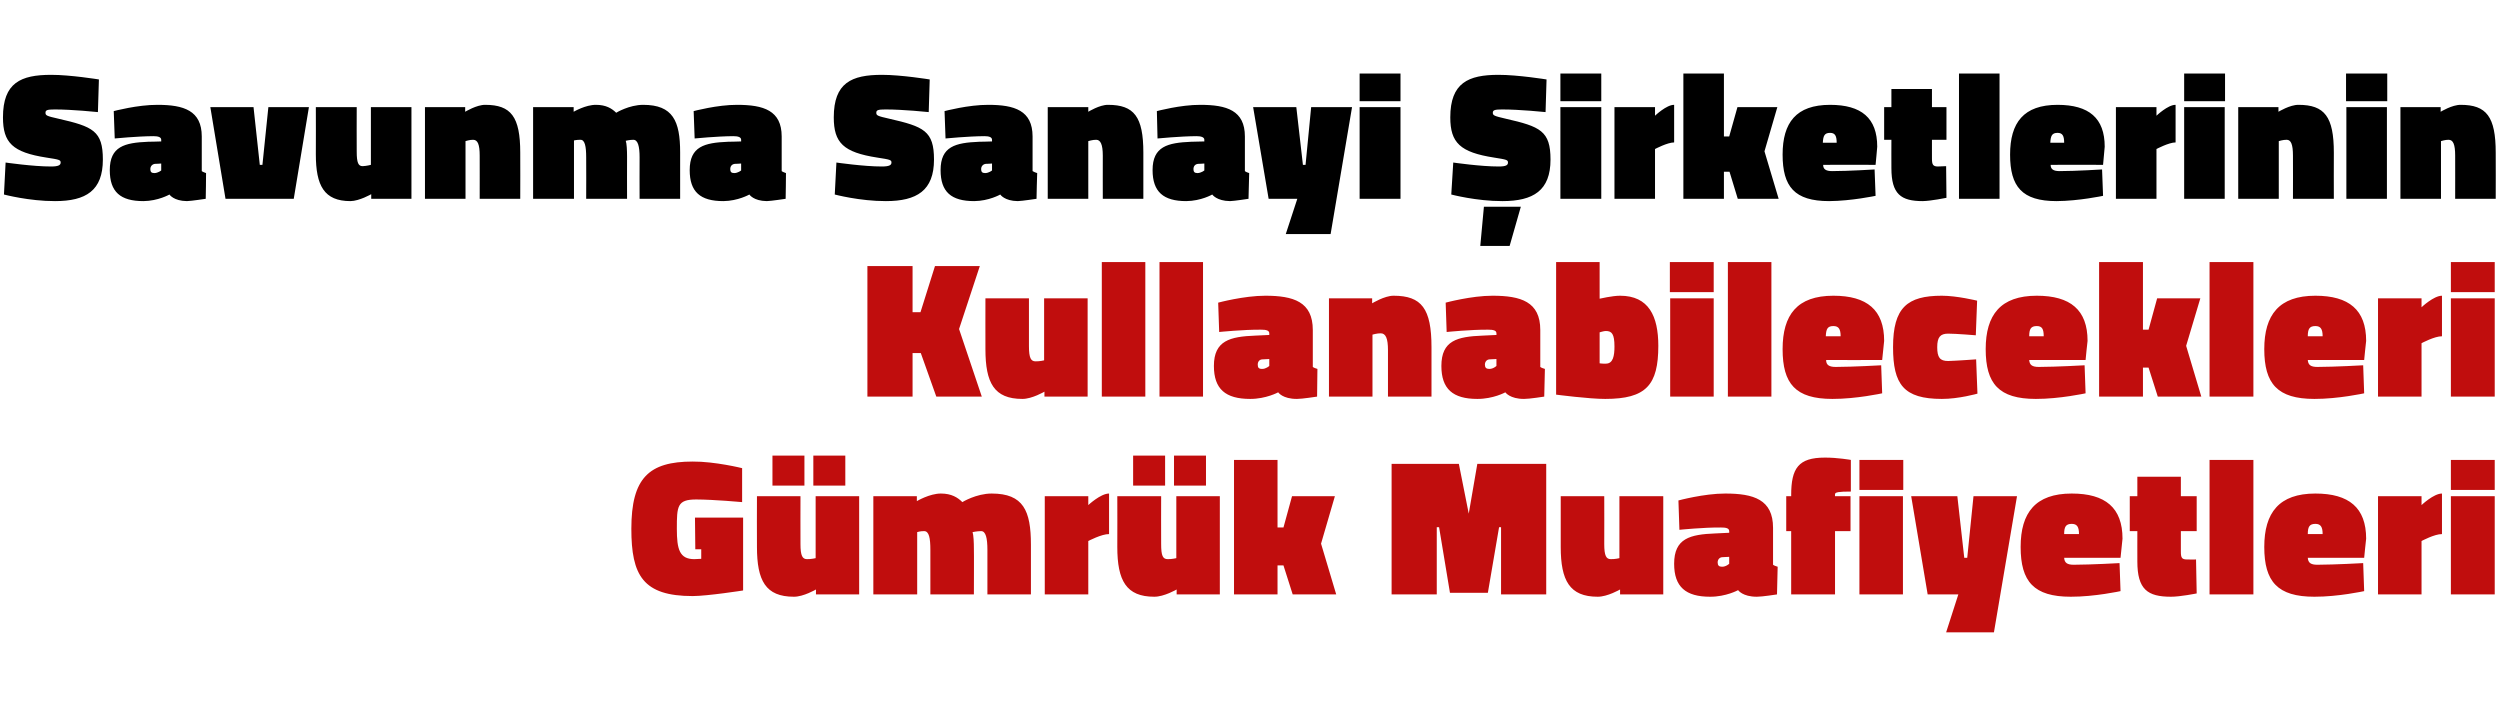
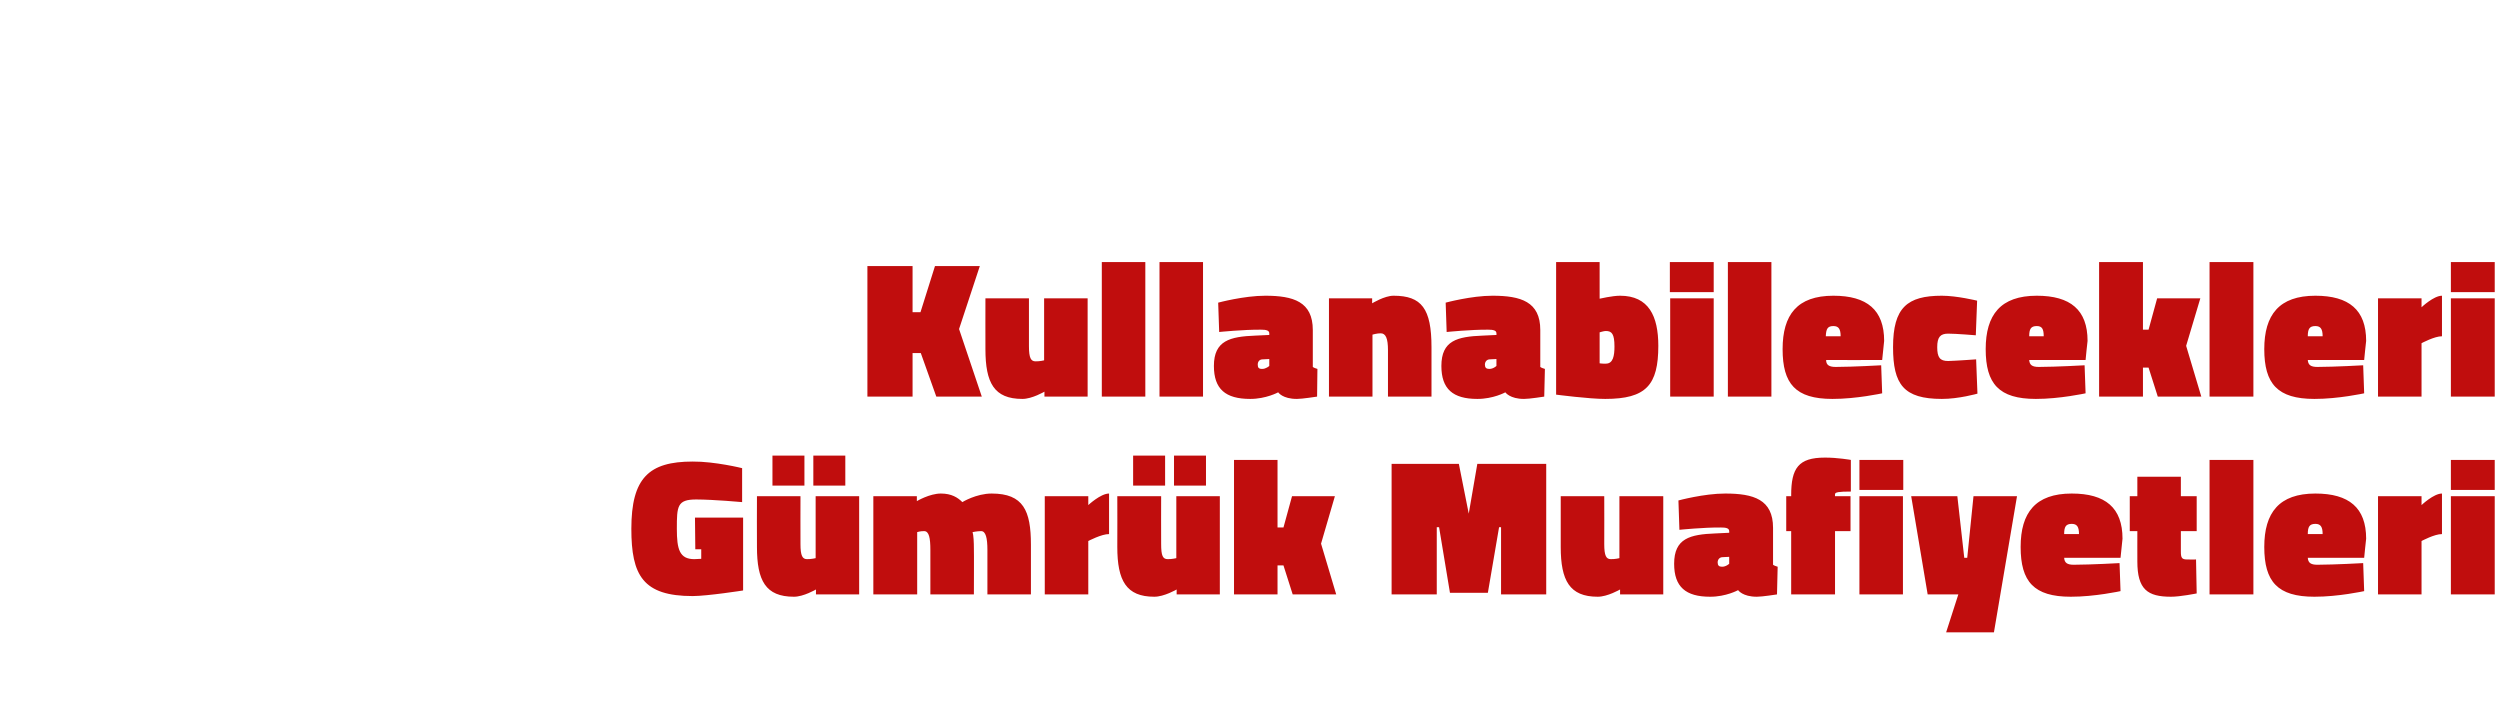
<svg xmlns="http://www.w3.org/2000/svg" version="1.1" width="758.3px" height="218.8px" viewBox="0 -19 758.3 218.8" style="top:-19px">
  <desc>Savunma Sanayi irketlerinin Kullanabilecekleri G mr k Muafiyetleri</desc>
  <defs />
  <g id="Polygon339932">
    <path d="M 210.8 138 L 225.4 138 L 225.4 160.1 C 225.4 160.1 214.72 161.78 210.1 161.8 C 195 161.8 191.5 155.5 191.5 141.4 C 191.5 126 196.8 121 210.1 121 C 216.84 120.95 225.1 123 225.1 123 L 225.1 133.3 C 225.1 133.3 216.6 132.52 211.2 132.5 C 205.4 132.5 205.3 134.5 205.3 141.4 C 205.3 147.6 206.1 150.6 210.6 150.6 C 211.41 150.57 212.7 150.5 212.7 150.5 L 212.7 147.6 L 210.9 147.6 L 210.8 138 Z M 260.6 131.5 L 260.6 161.3 L 247.5 161.3 L 247.5 159.8 C 247.5 159.8 243.71 162.02 240.8 162 C 232.2 162 229.6 157.1 229.6 146.9 C 229.55 146.85 229.6 131.5 229.6 131.5 L 242.8 131.5 C 242.8 131.5 242.77 145.97 242.8 146 C 242.8 149.6 243.4 150.6 244.8 150.6 C 246.07 150.63 247.4 150.3 247.4 150.3 L 247.4 131.5 L 260.6 131.5 Z M 246.7 119.2 L 256.4 119.2 L 256.4 128.3 L 246.7 128.3 L 246.7 119.2 Z M 234.3 119.2 L 244 119.2 L 244 128.3 L 234.3 128.3 L 234.3 119.2 Z M 264.9 161.3 L 264.9 131.5 L 278.1 131.5 L 278.1 133 C 278.1 133 281.99 130.69 285.4 130.7 C 288.6 130.7 290.5 131.9 291.9 133.3 C 291.9 133.3 296.1 130.7 300.8 130.7 C 310.4 130.7 312.7 135.9 312.7 146.2 C 312.73 146.2 312.7 161.3 312.7 161.3 L 299.5 161.3 C 299.5 161.3 299.52 147.8 299.5 147.8 C 299.5 144.2 299 142.1 297.6 142.1 C 296.4 142.1 295 142.4 295 142.4 C 295.3 143.3 295.4 145.5 295.4 147.6 C 295.45 147.56 295.4 161.3 295.4 161.3 L 282.2 161.3 C 282.2 161.3 282.23 147.8 282.2 147.8 C 282.2 144.2 281.8 142.1 280.3 142.1 C 279.16 142.08 278.2 142.4 278.2 142.4 L 278.2 161.3 L 264.9 161.3 Z M 330.1 161.3 L 316.9 161.3 L 316.9 131.5 L 330.1 131.5 L 330.1 134.2 C 330.1 134.2 333.86 130.69 336.4 130.7 C 336.4 130.7 336.4 143 336.4 143 C 334.15 142.96 330.1 145.1 330.1 145.1 L 330.1 161.3 Z M 370 131.5 L 370 161.3 L 356.9 161.3 L 356.9 159.8 C 356.9 159.8 353.1 162.02 350.1 162 C 341.6 162 338.9 157.1 338.9 146.9 C 338.94 146.85 338.9 131.5 338.9 131.5 L 352.2 131.5 C 352.2 131.5 352.16 145.97 352.2 146 C 352.2 149.6 352.7 150.6 354.2 150.6 C 355.46 150.63 356.8 150.3 356.8 150.3 L 356.8 131.5 L 370 131.5 Z M 356.1 119.2 L 365.8 119.2 L 365.8 128.3 L 356.1 128.3 L 356.1 119.2 Z M 343.7 119.2 L 353.4 119.2 L 353.4 128.3 L 343.7 128.3 L 343.7 119.2 Z M 374.3 161.3 L 374.3 120.5 L 387.5 120.5 L 387.5 141 L 389.3 141 L 391.9 131.5 L 404.9 131.5 L 400.7 145.9 L 405.3 161.3 L 392.1 161.3 L 389.3 152.5 L 387.5 152.5 L 387.5 161.3 L 374.3 161.3 Z M 422.1 121.7 L 442.5 121.7 L 445.5 136.8 L 448.1 121.7 L 469 121.7 L 469 161.3 L 455.3 161.3 L 455.3 140.9 L 454.7 140.9 L 451.3 160.8 L 439.8 160.8 L 436.5 140.9 L 435.8 140.9 L 435.8 161.3 L 422.1 161.3 L 422.1 121.7 Z M 504.5 131.5 L 504.5 161.3 L 491.4 161.3 L 491.4 159.8 C 491.4 159.8 487.58 162.02 484.6 162 C 476.1 162 473.4 157.1 473.4 146.9 C 473.42 146.85 473.4 131.5 473.4 131.5 L 486.6 131.5 C 486.6 131.5 486.64 145.97 486.6 146 C 486.6 149.6 487.2 150.6 488.6 150.6 C 489.94 150.63 491.2 150.3 491.2 150.3 L 491.2 131.5 L 504.5 131.5 Z M 537.8 152.3 C 538 152.5 538.8 152.8 539.2 152.9 C 539.17 152.93 539 161.3 539 161.3 C 539 161.3 534.39 162.02 532.9 162 C 528.55 162.02 527.2 160 527.2 160 C 527.2 160 523.54 162.02 518.7 162 C 511.3 162 507.8 159 507.8 152 C 507.8 144.3 512.6 143.1 520.3 142.8 C 520.29 142.78 524.5 142.6 524.5 142.6 C 524.5 142.6 524.54 142.08 524.5 142.1 C 524.5 141.2 523.5 141 522 141 C 516.75 140.95 509.4 141.7 509.4 141.7 L 509.1 132.8 C 509.1 132.8 516.87 130.69 523.3 130.7 C 531.9 130.7 537.8 132.5 537.8 141.1 C 537.8 141.1 537.8 152.3 537.8 152.3 Z M 522.5 150 C 521.6 150 521 150.7 521 151.6 C 521 152.5 521.4 152.9 522.3 152.9 C 523.54 152.93 524.5 152 524.5 152 L 524.5 149.9 C 524.5 149.9 522.53 149.98 522.5 150 Z M 556.6 161.3 L 543.3 161.3 L 543.3 142.1 L 541.8 142.1 L 541.8 131.5 L 543.3 131.5 C 543.3 131.5 543.34 131.22 543.3 131.2 C 543.3 123 545.5 119.8 553.5 119.8 C 557.27 119.77 561.4 120.5 561.4 120.5 C 561.4 120.5 561.4 130.1 561.4 130.1 C 557.7 130.1 556.6 130.3 556.6 130.9 C 556.56 130.86 556.6 131.5 556.6 131.5 L 561.3 131.5 L 561.3 142.1 L 556.6 142.1 L 556.6 161.3 Z M 564 131.5 L 577.2 131.5 L 577.2 161.3 L 564 161.3 L 564 131.5 Z M 564 120.5 L 577.3 120.5 L 577.3 129.6 L 564 129.6 L 564 120.5 Z M 579.7 131.5 L 593.7 131.5 L 595.8 150.2 L 596.7 150.2 L 598.6 131.5 L 611.8 131.5 L 604.8 172.8 L 590.3 172.8 L 594 161.3 L 584.7 161.3 L 579.7 131.5 Z M 642.9 151.8 L 643.2 160.3 C 643.2 160.3 635.34 162.02 628.1 162 C 616.9 162 612.9 157.4 612.9 146.9 C 612.9 136.5 617.4 130.7 628.4 130.7 C 638.6 130.7 643.8 135 643.8 144.4 C 643.78 144.38 643.2 150.2 643.2 150.2 C 643.2 150.2 626.14 150.22 626.1 150.2 C 626.2 151.7 627 152.3 629 152.3 C 634.46 152.28 642.9 151.8 642.9 151.8 Z M 630.6 143 C 630.6 140.8 630 139.9 628.4 139.9 C 626.6 139.9 626.1 140.8 626.1 143 C 626.1 143 630.6 143 630.6 143 Z M 661.5 148.3 C 661.5 150.2 661.8 150.7 663.4 150.7 C 664.63 150.75 666.1 150.7 666.1 150.7 L 666.3 161 C 666.3 161 661.21 162.02 658.5 162 C 651.4 162 648.3 159.8 648.3 151.3 C 648.28 151.34 648.3 142.1 648.3 142.1 L 646 142.1 L 646 131.5 L 648.3 131.5 L 648.3 125.6 L 661.5 125.6 L 661.5 131.5 L 666.3 131.5 L 666.3 142.1 L 661.5 142.1 C 661.5 142.1 661.5 148.27 661.5 148.3 Z M 670.2 120.5 L 683.5 120.5 L 683.5 161.3 L 670.2 161.3 L 670.2 120.5 Z M 716.8 151.8 L 717.1 160.3 C 717.1 160.3 709.24 162.02 702 162 C 690.8 162 686.8 157.4 686.8 146.9 C 686.8 136.5 691.3 130.7 702.3 130.7 C 712.5 130.7 717.7 135 717.7 144.4 C 717.67 144.38 717.1 150.2 717.1 150.2 C 717.1 150.2 700.03 150.22 700 150.2 C 700.1 151.7 700.9 152.3 702.9 152.3 C 708.35 152.28 716.8 151.8 716.8 151.8 Z M 704.5 143 C 704.5 140.8 703.9 139.9 702.3 139.9 C 700.5 139.9 700 140.8 700 143 C 700 143 704.5 143 704.5 143 Z M 734.5 161.3 L 721.3 161.3 L 721.3 131.5 L 734.5 131.5 L 734.5 134.2 C 734.5 134.2 738.19 130.69 740.7 130.7 C 740.7 130.7 740.7 143 740.7 143 C 738.48 142.96 734.5 145.1 734.5 145.1 L 734.5 161.3 Z M 743.4 131.5 L 756.7 131.5 L 756.7 161.3 L 743.4 161.3 L 743.4 131.5 Z M 743.4 120.5 L 756.7 120.5 L 756.7 129.6 L 743.4 129.6 L 743.4 120.5 Z " stroke="none" fill="#c00d0d" />
  </g>
  <g id="Polygon339931">
    <path d="M 279.3 88.1 L 276.8 88.1 L 276.8 101.3 L 263.1 101.3 L 263.1 61.7 L 276.8 61.7 L 276.8 75.7 L 279.2 75.7 L 283.6 61.7 L 297.2 61.7 L 290.9 80.8 L 297.8 101.3 L 284 101.3 L 279.3 88.1 Z M 329.9 71.5 L 329.9 101.3 L 316.8 101.3 L 316.8 99.8 C 316.8 99.8 313.03 102.02 310.1 102 C 301.5 102 298.9 97.1 298.9 86.9 C 298.87 86.85 298.9 71.5 298.9 71.5 L 312.1 71.5 C 312.1 71.5 312.08 85.97 312.1 86 C 312.1 89.6 312.7 90.6 314.1 90.6 C 315.39 90.63 316.7 90.3 316.7 90.3 L 316.7 71.5 L 329.9 71.5 Z M 334.2 60.5 L 347.4 60.5 L 347.4 101.3 L 334.2 101.3 L 334.2 60.5 Z M 351.7 60.5 L 364.9 60.5 L 364.9 101.3 L 351.7 101.3 L 351.7 60.5 Z M 398.2 92.3 C 398.4 92.5 399.2 92.8 399.6 92.9 C 399.63 92.93 399.5 101.3 399.5 101.3 C 399.5 101.3 394.85 102.02 393.4 102 C 389.01 102.02 387.7 100 387.7 100 C 387.7 100 383.99 102.02 379.2 102 C 371.7 102 368.2 99 368.2 92 C 368.2 84.3 373.1 83.1 380.7 82.8 C 380.75 82.78 385 82.6 385 82.6 C 385 82.6 385 82.08 385 82.1 C 385 81.2 384 81 382.5 81 C 377.21 80.95 369.8 81.7 369.8 81.7 L 369.5 72.8 C 369.5 72.8 377.33 70.69 383.8 70.7 C 392.3 70.7 398.2 72.5 398.2 81.1 C 398.2 81.1 398.2 92.3 398.2 92.3 Z M 383 90 C 382 90 381.5 90.7 381.5 91.6 C 381.5 92.5 381.8 92.9 382.8 92.9 C 383.99 92.93 385 92 385 92 L 385 89.9 C 385 89.9 382.99 89.98 383 90 Z M 403.1 101.3 L 403.1 71.5 L 416.2 71.5 L 416.2 73 C 416.2 73 419.96 70.69 422.7 70.7 C 431.2 70.7 434.2 74.6 434.2 86.3 C 434.18 86.32 434.2 101.3 434.2 101.3 L 421 101.3 C 421 101.3 420.97 87.21 421 87.2 C 421 83.6 420.3 82.1 418.8 82.1 C 417.72 82.08 416.3 82.5 416.3 82.5 L 416.3 101.3 L 403.1 101.3 Z M 467.2 92.3 C 467.4 92.5 468.2 92.8 468.6 92.9 C 468.58 92.93 468.4 101.3 468.4 101.3 C 468.4 101.3 463.8 102.02 462.3 102 C 457.96 102.02 456.6 100 456.6 100 C 456.6 100 452.94 102.02 448.1 102 C 440.7 102 437.2 99 437.2 92 C 437.2 84.3 442 83.1 449.7 82.8 C 449.7 82.78 453.9 82.6 453.9 82.6 C 453.9 82.6 453.95 82.08 453.9 82.1 C 453.9 81.2 452.9 81 451.4 81 C 446.16 80.95 438.8 81.7 438.8 81.7 L 438.5 72.8 C 438.5 72.8 446.28 70.69 452.7 70.7 C 461.3 70.7 467.2 72.5 467.2 81.1 C 467.2 81.1 467.2 92.3 467.2 92.3 Z M 451.9 90 C 451 90 450.4 90.7 450.4 91.6 C 450.4 92.5 450.8 92.9 451.7 92.9 C 452.94 92.93 453.9 92 453.9 92 L 453.9 89.9 C 453.9 89.9 451.94 89.98 451.9 90 Z M 503 85.9 C 503 97.8 499.3 102 486.9 102 C 482.1 102.02 472 100.7 472 100.7 L 472 60.5 L 485.2 60.5 L 485.2 71.6 C 485.2 71.6 489.12 70.69 491.4 70.7 C 500.1 70.7 503 76.9 503 85.9 Z M 489.7 86.1 C 489.7 82.3 488.9 81.4 487.1 81.4 C 486.59 81.37 485.2 81.8 485.2 81.8 L 485.2 91.2 C 485.2 91.2 486 91.34 487.1 91.3 C 489.3 91.3 489.7 88.9 489.7 86.1 Z M 506.6 71.5 L 519.8 71.5 L 519.8 101.3 L 506.6 101.3 L 506.6 71.5 Z M 506.5 60.5 L 519.8 60.5 L 519.8 69.6 L 506.5 69.6 L 506.5 60.5 Z M 524.1 60.5 L 537.3 60.5 L 537.3 101.3 L 524.1 101.3 L 524.1 60.5 Z M 570.6 91.8 L 570.9 100.3 C 570.9 100.3 563.07 102.02 555.8 102 C 544.6 102 540.7 97.4 540.7 86.9 C 540.7 76.5 545.1 70.7 556.1 70.7 C 566.3 70.7 571.5 75 571.5 84.4 C 571.51 84.38 570.9 90.2 570.9 90.2 C 570.9 90.2 553.87 90.22 553.9 90.2 C 553.9 91.7 554.8 92.3 556.8 92.3 C 562.19 92.28 570.6 91.8 570.6 91.8 Z M 558.3 83 C 558.3 80.8 557.7 79.9 556.1 79.9 C 554.3 79.9 553.9 80.8 553.8 83 C 553.8 83 558.3 83 558.3 83 Z M 599.7 72.2 L 599.3 82.7 C 599.3 82.7 593.17 82.19 590.9 82.2 C 588.5 82.2 587.6 83.3 587.6 86.3 C 587.6 89.4 588.4 90.5 590.9 90.5 C 593.17 90.45 599.4 90 599.4 90 L 599.8 100.4 C 599.8 100.4 594.12 102.02 589 102 C 577.4 102 574.2 97.6 574.2 86.3 C 574.2 74.3 578.5 70.7 589 70.7 C 593.53 70.69 599.7 72.2 599.7 72.2 Z M 632.3 91.8 L 632.6 100.3 C 632.6 100.3 624.72 102.02 617.5 102 C 606.3 102 602.3 97.4 602.3 86.9 C 602.3 76.5 606.8 70.7 617.8 70.7 C 628 70.7 633.2 75 633.2 84.4 C 633.16 84.38 632.6 90.2 632.6 90.2 C 632.6 90.2 615.52 90.22 615.5 90.2 C 615.6 91.7 616.4 92.3 618.4 92.3 C 623.84 92.28 632.3 91.8 632.3 91.8 Z M 619.9 83 C 619.9 80.8 619.4 79.9 617.8 79.9 C 616 79.9 615.5 80.8 615.5 83 C 615.5 83 619.9 83 619.9 83 Z M 636.7 101.3 L 636.7 60.5 L 650 60.5 L 650 81 L 651.7 81 L 654.3 71.5 L 667.4 71.5 L 663.1 85.9 L 667.7 101.3 L 654.5 101.3 L 651.7 92.5 L 650 92.5 L 650 101.3 L 636.7 101.3 Z M 670.2 60.5 L 683.5 60.5 L 683.5 101.3 L 670.2 101.3 L 670.2 60.5 Z M 716.8 91.8 L 717.1 100.3 C 717.1 100.3 709.24 102.02 702 102 C 690.8 102 686.8 97.4 686.8 86.9 C 686.8 76.5 691.3 70.7 702.3 70.7 C 712.5 70.7 717.7 75 717.7 84.4 C 717.67 84.38 717.1 90.2 717.1 90.2 C 717.1 90.2 700.03 90.22 700 90.2 C 700.1 91.7 700.9 92.3 702.9 92.3 C 708.35 92.28 716.8 91.8 716.8 91.8 Z M 704.5 83 C 704.5 80.8 703.9 79.9 702.3 79.9 C 700.5 79.9 700 80.8 700 83 C 700 83 704.5 83 704.5 83 Z M 734.5 101.3 L 721.3 101.3 L 721.3 71.5 L 734.5 71.5 L 734.5 74.2 C 734.5 74.2 738.19 70.69 740.7 70.7 C 740.7 70.7 740.7 83 740.7 83 C 738.48 82.96 734.5 85.1 734.5 85.1 L 734.5 101.3 Z M 743.4 71.5 L 756.7 71.5 L 756.7 101.3 L 743.4 101.3 L 743.4 71.5 Z M 743.4 60.5 L 756.7 60.5 L 756.7 69.6 L 743.4 69.6 L 743.4 60.5 Z " stroke="none" fill="#c00d0d" />
  </g>
  <g id="Polygon339930">
-     <path d="M 29.7 15 C 29.7 15 21.94 14.19 16.6 14.2 C 14.3 14.2 13.8 14.4 13.8 15.2 C 13.8 16 14.1 16.2 17.7 17 C 28.2 19.4 31.2 20.7 31.2 29.4 C 31.2 38.8 26.1 42 16.7 42 C 8.8 42.02 1.2 40 1.2 40 L 1.7 30.3 C 1.7 30.3 10.12 31.52 15.5 31.5 C 17.7 31.5 18.4 31.1 18.4 30.3 C 18.4 29.5 18 29.4 14.1 28.8 C 3.8 27.2 0.9 24.3 0.9 16.6 C 0.9 6.1 6.3 3.7 15.5 3.7 C 21.34 3.69 30 5.1 30 5.1 L 29.7 15 Z M 61.2 32.9 C 61.4 33.1 62.2 33.4 62.5 33.5 C 62.55 33.49 62.4 41.3 62.4 41.3 C 62.4 41.3 58.09 41.96 56.7 42 C 52.65 41.96 51.4 40 51.4 40 C 51.4 40 47.97 41.96 43.5 42 C 36.5 42 33.3 39.2 33.3 32.6 C 33.3 25.4 37.8 24.3 44.9 24 C 44.95 24.03 48.9 23.9 48.9 23.9 C 48.9 23.9 48.91 23.38 48.9 23.4 C 48.9 22.6 48 22.3 46.5 22.3 C 41.65 22.33 34.8 23 34.8 23 L 34.5 14.7 C 34.5 14.7 41.76 12.76 47.8 12.8 C 55.7 12.8 61.2 14.5 61.2 22.4 C 61.2 22.4 61.2 32.9 61.2 32.9 Z M 47 30.7 C 46.2 30.8 45.6 31.4 45.6 32.3 C 45.6 33.1 45.9 33.5 46.8 33.5 C 47.97 33.49 48.9 32.7 48.9 32.7 L 48.9 30.6 C 48.9 30.6 47.04 30.74 47 30.7 Z M 76.9 13.5 L 78.8 31 L 79.6 31 L 81.4 13.5 L 93.7 13.5 L 89.1 41.3 L 68.4 41.3 L 63.8 13.5 L 76.9 13.5 Z M 124.8 13.5 L 124.8 41.3 L 112.6 41.3 L 112.6 39.9 C 112.6 39.9 109.04 41.96 106.3 42 C 98.3 42 95.8 37.3 95.8 27.8 C 95.84 27.83 95.8 13.5 95.8 13.5 L 108.2 13.5 C 108.2 13.5 108.16 27.01 108.2 27 C 108.2 30.4 108.7 31.4 110 31.4 C 111.24 31.35 112.5 31 112.5 31 L 112.5 13.5 L 124.8 13.5 Z M 128.9 41.3 L 128.9 13.5 L 141.1 13.5 L 141.1 14.9 C 141.1 14.9 144.59 12.76 147.2 12.8 C 155 12.8 157.8 16.4 157.8 27.3 C 157.84 27.34 157.8 41.3 157.8 41.3 L 145.5 41.3 C 145.5 41.3 145.52 28.16 145.5 28.2 C 145.5 24.8 144.9 23.4 143.5 23.4 C 142.5 23.38 141.2 23.8 141.2 23.8 L 141.2 41.3 L 128.9 41.3 Z M 161.7 41.3 L 161.7 13.5 L 174 13.5 L 174 14.9 C 174 14.9 177.63 12.76 180.8 12.8 C 183.8 12.8 185.6 13.9 186.9 15.2 C 186.9 15.2 190.8 12.8 195.1 12.8 C 204.1 12.8 206.3 17.7 206.3 27.2 C 206.28 27.23 206.3 41.3 206.3 41.3 L 194 41.3 C 194 41.3 193.96 28.71 194 28.7 C 194 25.4 193.5 23.4 192.1 23.4 C 191 23.4 189.8 23.7 189.8 23.7 C 190.1 24.5 190.2 26.6 190.2 28.5 C 190.17 28.49 190.2 41.3 190.2 41.3 L 177.8 41.3 C 177.8 41.3 177.85 28.71 177.8 28.7 C 177.8 25.4 177.4 23.4 176.1 23.4 C 174.99 23.38 174.1 23.6 174.1 23.6 L 174.1 41.3 L 161.7 41.3 Z M 237.1 32.9 C 237.3 33.1 238.1 33.4 238.4 33.5 C 238.44 33.49 238.3 41.3 238.3 41.3 C 238.3 41.3 233.98 41.96 232.6 42 C 228.54 41.96 227.3 40 227.3 40 C 227.3 40 223.86 41.96 219.4 42 C 212.4 42 209.2 39.2 209.2 32.6 C 209.2 25.4 213.7 24.3 220.8 24 C 220.84 24.03 224.8 23.9 224.8 23.9 C 224.8 23.9 224.8 23.38 224.8 23.4 C 224.8 22.6 223.9 22.3 222.4 22.3 C 217.54 22.33 210.7 23 210.7 23 L 210.4 14.7 C 210.4 14.7 217.65 12.76 223.6 12.8 C 231.6 12.8 237.1 14.5 237.1 22.4 C 237.1 22.4 237.1 32.9 237.1 32.9 Z M 222.9 30.7 C 222 30.8 221.5 31.4 221.5 32.3 C 221.5 33.1 221.8 33.5 222.7 33.5 C 223.86 33.49 224.8 32.7 224.8 32.7 L 224.8 30.6 C 224.8 30.6 222.93 30.74 222.9 30.7 Z M 281.7 15 C 281.7 15 273.96 14.19 268.6 14.2 C 266.3 14.2 265.8 14.4 265.8 15.2 C 265.8 16 266.1 16.2 269.7 17 C 280.2 19.4 283.3 20.7 283.3 29.4 C 283.3 38.8 278.1 42 268.7 42 C 260.81 42.02 253.2 40 253.2 40 L 253.7 30.3 C 253.7 30.3 262.13 31.52 267.5 31.5 C 269.7 31.5 270.4 31.1 270.4 30.3 C 270.4 29.5 270 29.4 266.1 28.8 C 255.8 27.2 252.9 24.3 252.9 16.6 C 252.9 6.1 258.3 3.7 267.5 3.7 C 273.35 3.69 282 5.1 282 5.1 L 281.7 15 Z M 313.2 32.9 C 313.5 33.1 314.2 33.4 314.6 33.5 C 314.56 33.49 314.4 41.3 314.4 41.3 C 314.4 41.3 310.1 41.96 308.7 42 C 304.66 41.96 303.4 40 303.4 40 C 303.4 40 299.98 41.96 295.5 42 C 288.5 42 285.3 39.2 285.3 32.6 C 285.3 25.4 289.8 24.3 297 24 C 296.96 24.03 300.9 23.9 300.9 23.9 C 300.9 23.9 300.92 23.38 300.9 23.4 C 300.9 22.6 300 22.3 298.6 22.3 C 293.66 22.33 286.8 23 286.8 23 L 286.5 14.7 C 286.5 14.7 293.77 12.76 299.8 12.8 C 307.7 12.8 313.2 14.5 313.2 22.4 C 313.2 22.4 313.2 32.9 313.2 32.9 Z M 299 30.7 C 298.2 30.8 297.6 31.4 297.6 32.3 C 297.6 33.1 297.9 33.5 298.8 33.5 C 299.98 33.49 300.9 32.7 300.9 32.7 L 300.9 30.6 C 300.9 30.6 299.05 30.74 299 30.7 Z M 317.8 41.3 L 317.8 13.5 L 330.1 13.5 L 330.1 14.9 C 330.1 14.9 333.55 12.76 336.1 12.8 C 344 12.8 346.8 16.4 346.8 27.3 C 346.8 27.34 346.8 41.3 346.8 41.3 L 334.5 41.3 C 334.5 41.3 334.48 28.16 334.5 28.2 C 334.5 24.8 333.8 23.4 332.5 23.4 C 331.46 23.38 330.1 23.8 330.1 23.8 L 330.1 41.3 L 317.8 41.3 Z M 377.6 32.9 C 377.8 33.1 378.5 33.4 378.9 33.5 C 378.91 33.49 378.7 41.3 378.7 41.3 C 378.7 41.3 374.45 41.96 373.1 42 C 369.01 41.96 367.7 40 367.7 40 C 367.7 40 364.33 41.96 359.8 42 C 352.9 42 349.6 39.2 349.6 32.6 C 349.6 25.4 354.2 24.3 361.3 24 C 361.31 24.03 365.3 23.9 365.3 23.9 C 365.3 23.9 365.27 23.38 365.3 23.4 C 365.3 22.6 364.3 22.3 362.9 22.3 C 358.01 22.33 351.1 23 351.1 23 L 350.9 14.7 C 350.9 14.7 358.12 12.76 364.1 12.8 C 372.1 12.8 377.6 14.5 377.6 22.4 C 377.6 22.4 377.6 32.9 377.6 32.9 Z M 363.4 30.7 C 362.5 30.8 362 31.4 362 32.3 C 362 33.1 362.3 33.5 363.2 33.5 C 364.33 33.49 365.3 32.7 365.3 32.7 L 365.3 30.6 C 365.3 30.6 363.4 30.74 363.4 30.7 Z M 380.1 13.5 L 393.2 13.5 L 395.2 31 L 396 31 L 397.7 13.5 L 410.1 13.5 L 403.6 52 L 390 52 L 393.5 41.3 L 384.8 41.3 L 380.1 13.5 Z M 412.4 13.5 L 424.8 13.5 L 424.8 41.3 L 412.4 41.3 L 412.4 13.5 Z M 412.4 3.3 L 424.8 3.3 L 424.8 11.7 L 412.4 11.7 L 412.4 3.3 Z M 450.1 43.7 L 461.3 43.7 L 457.9 55.6 L 449 55.6 L 450.1 43.7 Z M 468.8 15 C 468.8 15 461 14.19 455.6 14.2 C 453.4 14.2 452.8 14.4 452.8 15.2 C 452.8 16 453.2 16.2 456.7 17 C 467.2 19.4 470.3 20.7 470.3 29.4 C 470.3 38.8 465.1 42 455.7 42 C 447.86 42.02 440.2 40 440.2 40 L 440.8 30.3 C 440.8 30.3 449.18 31.52 454.6 31.5 C 456.8 31.5 457.4 31.1 457.4 30.3 C 457.4 29.5 457 29.4 453.2 28.8 C 442.9 27.2 439.9 24.3 439.9 16.6 C 439.9 6.1 445.4 3.7 454.5 3.7 C 460.4 3.69 469.1 5.1 469.1 5.1 L 468.8 15 Z M 473.3 13.5 L 485.7 13.5 L 485.7 41.3 L 473.3 41.3 L 473.3 13.5 Z M 473.3 3.3 L 485.7 3.3 L 485.7 11.7 L 473.3 11.7 L 473.3 3.3 Z M 502 41.3 L 489.7 41.3 L 489.7 13.5 L 502 13.5 L 502 16.1 C 502 16.1 505.48 12.76 507.8 12.8 C 507.8 12.8 507.8 24.2 507.8 24.2 C 505.76 24.2 502 26.2 502 26.2 L 502 41.3 Z M 510.6 41.3 L 510.6 3.3 L 522.9 3.3 L 522.9 22.4 L 524.5 22.4 L 527 13.5 L 539.1 13.5 L 535.2 26.9 L 539.5 41.3 L 527.1 41.3 L 524.6 33.1 L 522.9 33.1 L 522.9 41.3 L 510.6 41.3 Z M 568.6 32.4 L 568.9 40.4 C 568.9 40.4 561.56 41.96 554.8 42 C 544.3 42 540.7 37.6 540.7 27.9 C 540.7 18.2 544.8 12.8 555.1 12.8 C 564.6 12.8 569.4 16.8 569.4 25.5 C 569.43 25.52 568.9 31 568.9 31 C 568.9 31 552.98 30.97 553 31 C 553 32.3 553.8 32.9 555.7 32.9 C 560.74 32.89 568.6 32.4 568.6 32.4 Z M 557.1 24.3 C 557.1 22.2 556.6 21.3 555.1 21.3 C 553.4 21.3 553 22.2 552.9 24.3 C 552.9 24.3 557.1 24.3 557.1 24.3 Z M 586 29.1 C 586 30.9 586.3 31.5 587.8 31.5 C 588.9 31.46 590.3 31.4 590.3 31.4 L 590.4 41 C 590.4 41 585.71 41.96 583.2 42 C 576.6 42 573.7 39.9 573.7 32 C 573.67 32.01 573.7 23.4 573.7 23.4 L 571.5 23.4 L 571.5 13.5 L 573.7 13.5 L 573.7 8 L 586 8 L 586 13.5 L 590.4 13.5 L 590.4 23.4 L 586 23.4 C 586 23.4 585.99 29.15 586 29.1 Z M 594.2 3.3 L 606.5 3.3 L 606.5 41.3 L 594.2 41.3 L 594.2 3.3 Z M 637.6 32.4 L 637.9 40.4 C 637.9 40.4 630.56 41.96 623.8 42 C 613.3 42 609.7 37.6 609.7 27.9 C 609.7 18.2 613.8 12.8 624.1 12.8 C 633.6 12.8 638.4 16.8 638.4 25.5 C 638.42 25.52 637.9 31 637.9 31 C 637.9 31 621.98 30.97 622 31 C 622 32.3 622.8 32.9 624.7 32.9 C 629.73 32.89 637.6 32.4 637.6 32.4 Z M 626.1 24.3 C 626.1 22.2 625.6 21.3 624.1 21.3 C 622.4 21.3 622 22.2 621.9 24.3 C 621.9 24.3 626.1 24.3 626.1 24.3 Z M 654.1 41.3 L 641.8 41.3 L 641.8 13.5 L 654.1 13.5 L 654.1 16.1 C 654.1 16.1 657.58 12.76 659.9 12.8 C 659.9 12.8 659.9 24.2 659.9 24.2 C 657.86 24.2 654.1 26.2 654.1 26.2 L 654.1 41.3 Z M 662.5 13.5 L 674.8 13.5 L 674.8 41.3 L 662.5 41.3 L 662.5 13.5 Z M 662.5 3.3 L 674.9 3.3 L 674.9 11.7 L 662.5 11.7 L 662.5 3.3 Z M 678.9 41.3 L 678.9 13.5 L 691.1 13.5 L 691.1 14.9 C 691.1 14.9 694.6 12.76 697.2 12.8 C 705.1 12.8 707.9 16.4 707.9 27.3 C 707.86 27.34 707.9 41.3 707.9 41.3 L 695.5 41.3 C 695.5 41.3 695.54 28.16 695.5 28.2 C 695.5 24.8 694.9 23.4 693.6 23.4 C 692.51 23.38 691.2 23.8 691.2 23.8 L 691.2 41.3 L 678.9 41.3 Z M 711.7 13.5 L 724 13.5 L 724 41.3 L 711.7 41.3 L 711.7 13.5 Z M 711.6 3.3 L 724.1 3.3 L 724.1 11.7 L 711.6 11.7 L 711.6 3.3 Z M 728.1 41.3 L 728.1 13.5 L 740.3 13.5 L 740.3 14.9 C 740.3 14.9 743.79 12.76 746.4 12.8 C 754.2 12.8 757 16.4 757 27.3 C 757.04 27.34 757 41.3 757 41.3 L 744.7 41.3 C 744.7 41.3 744.72 28.16 744.7 28.2 C 744.7 24.8 744.1 23.4 742.7 23.4 C 741.7 23.38 740.4 23.8 740.4 23.8 L 740.4 41.3 L 728.1 41.3 Z " stroke="none" fill="#000" />
-   </g>
+     </g>
</svg>